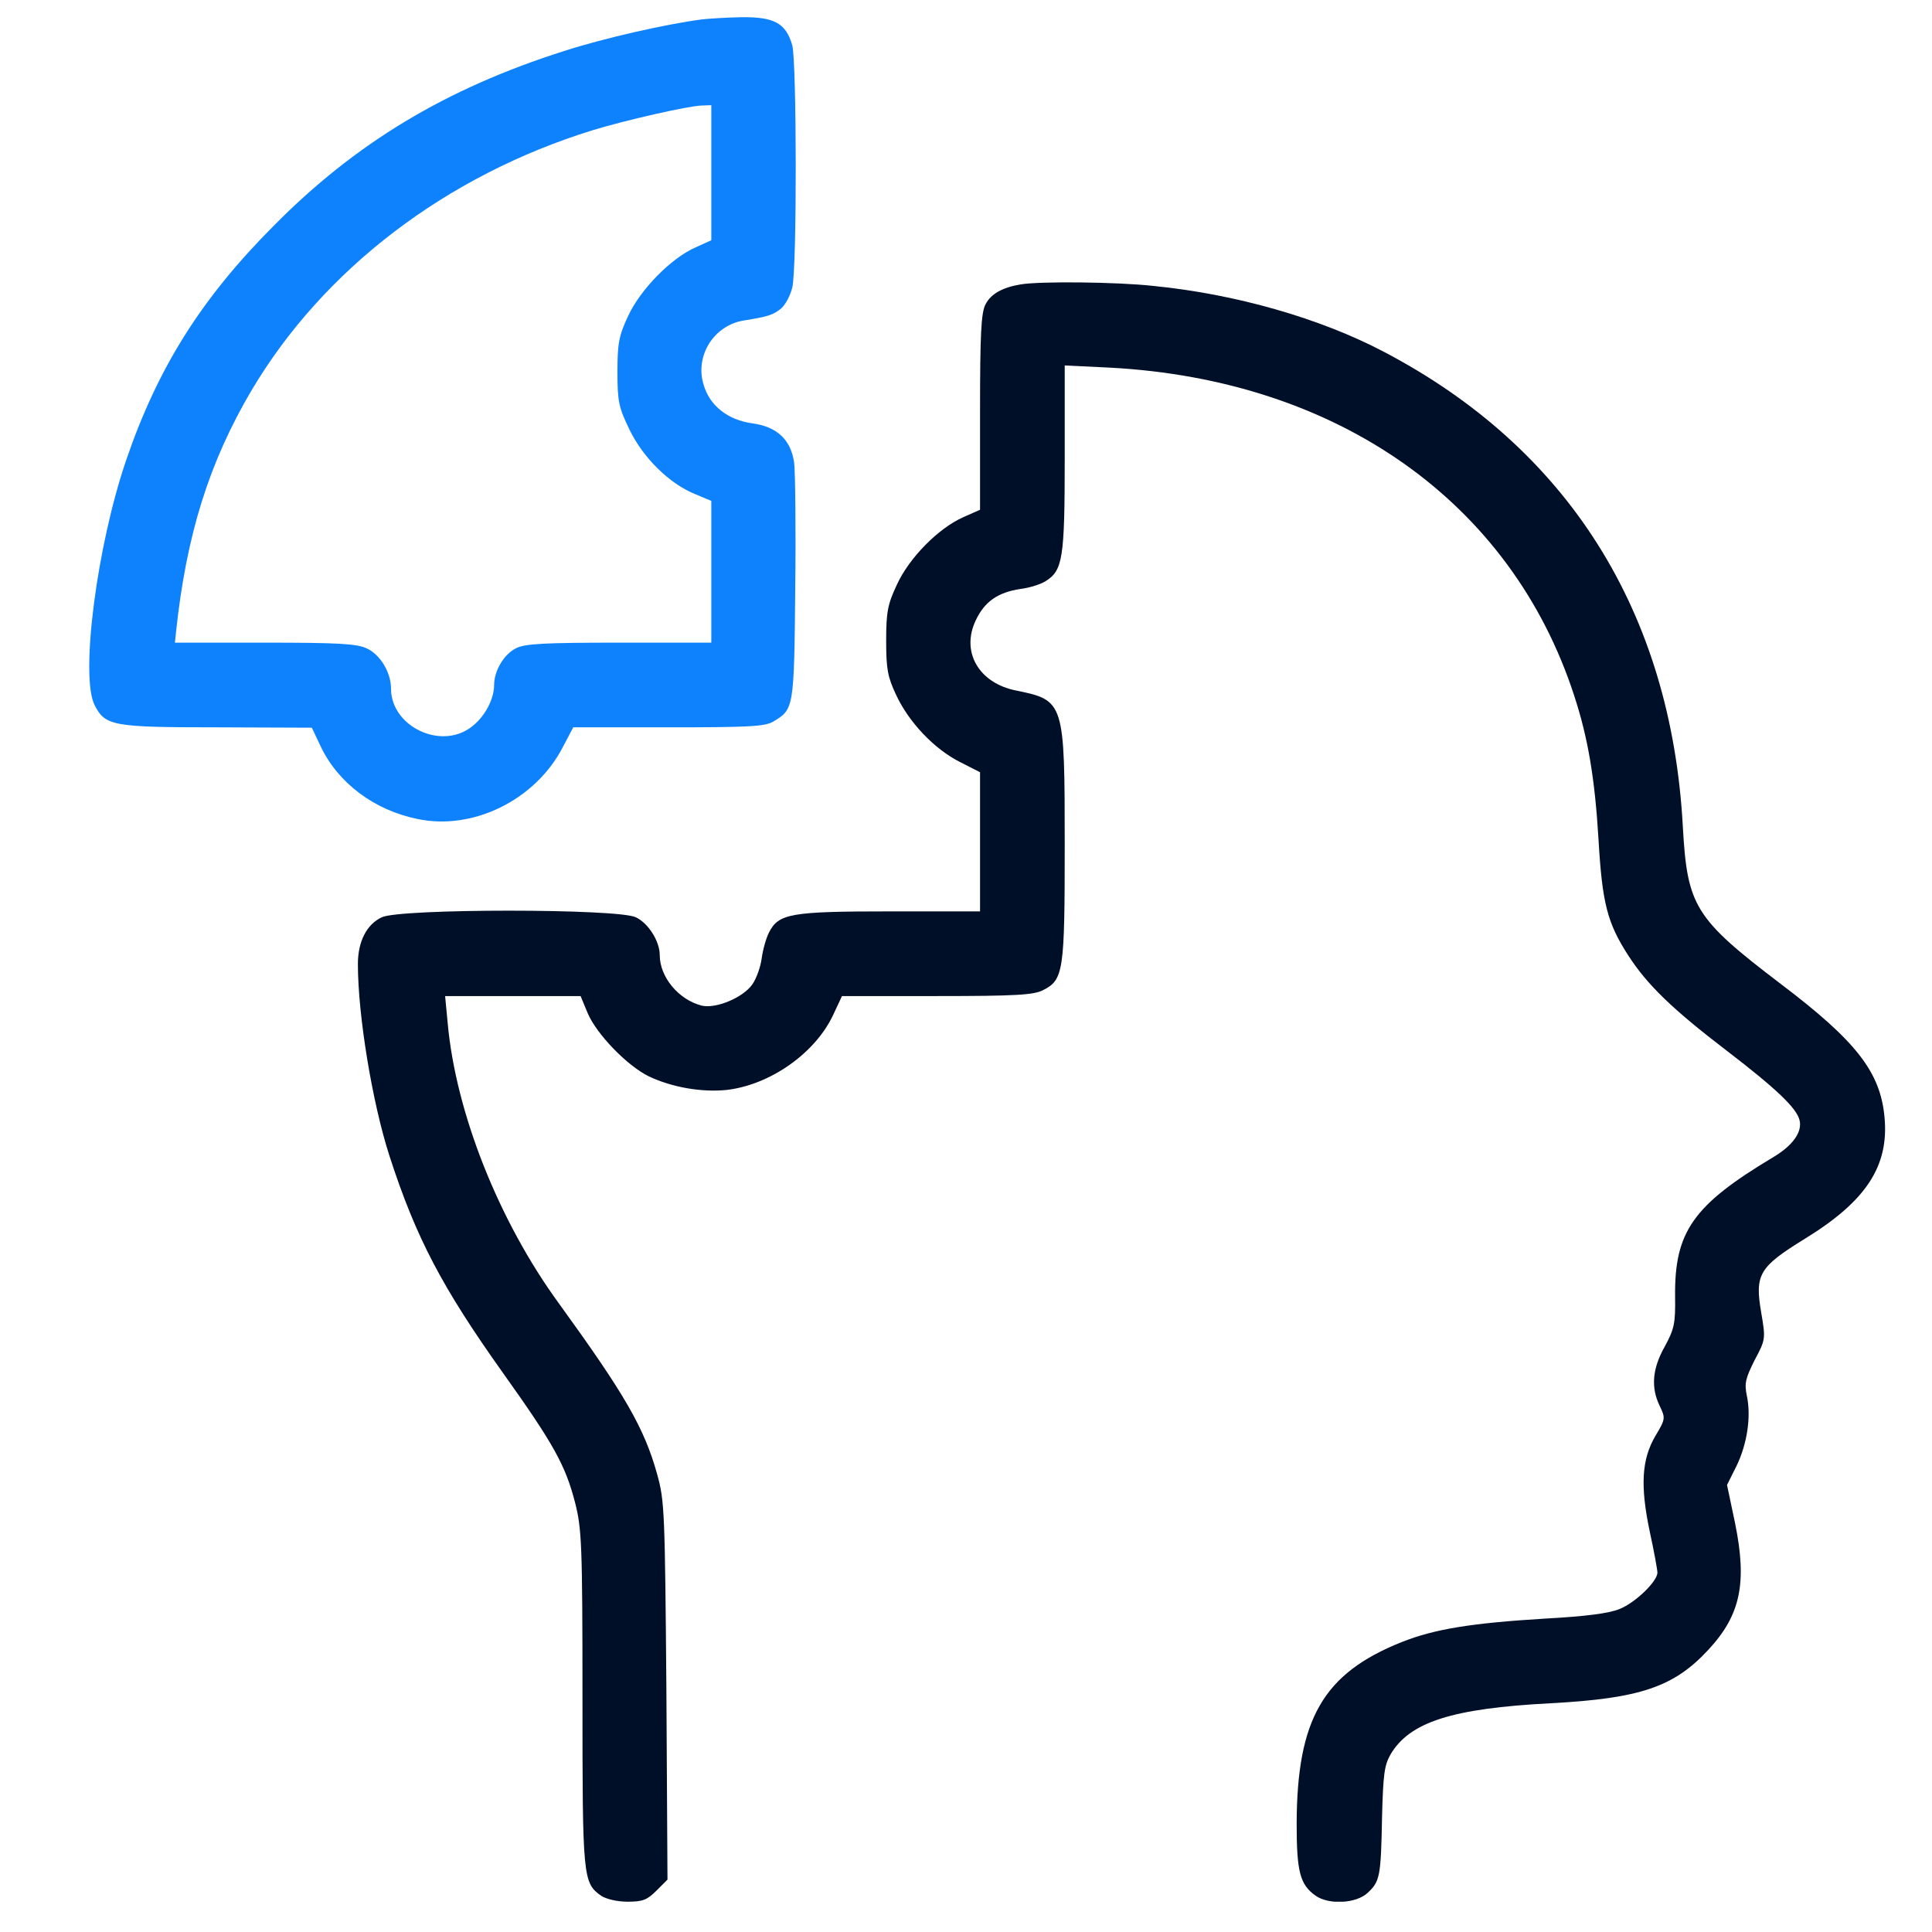
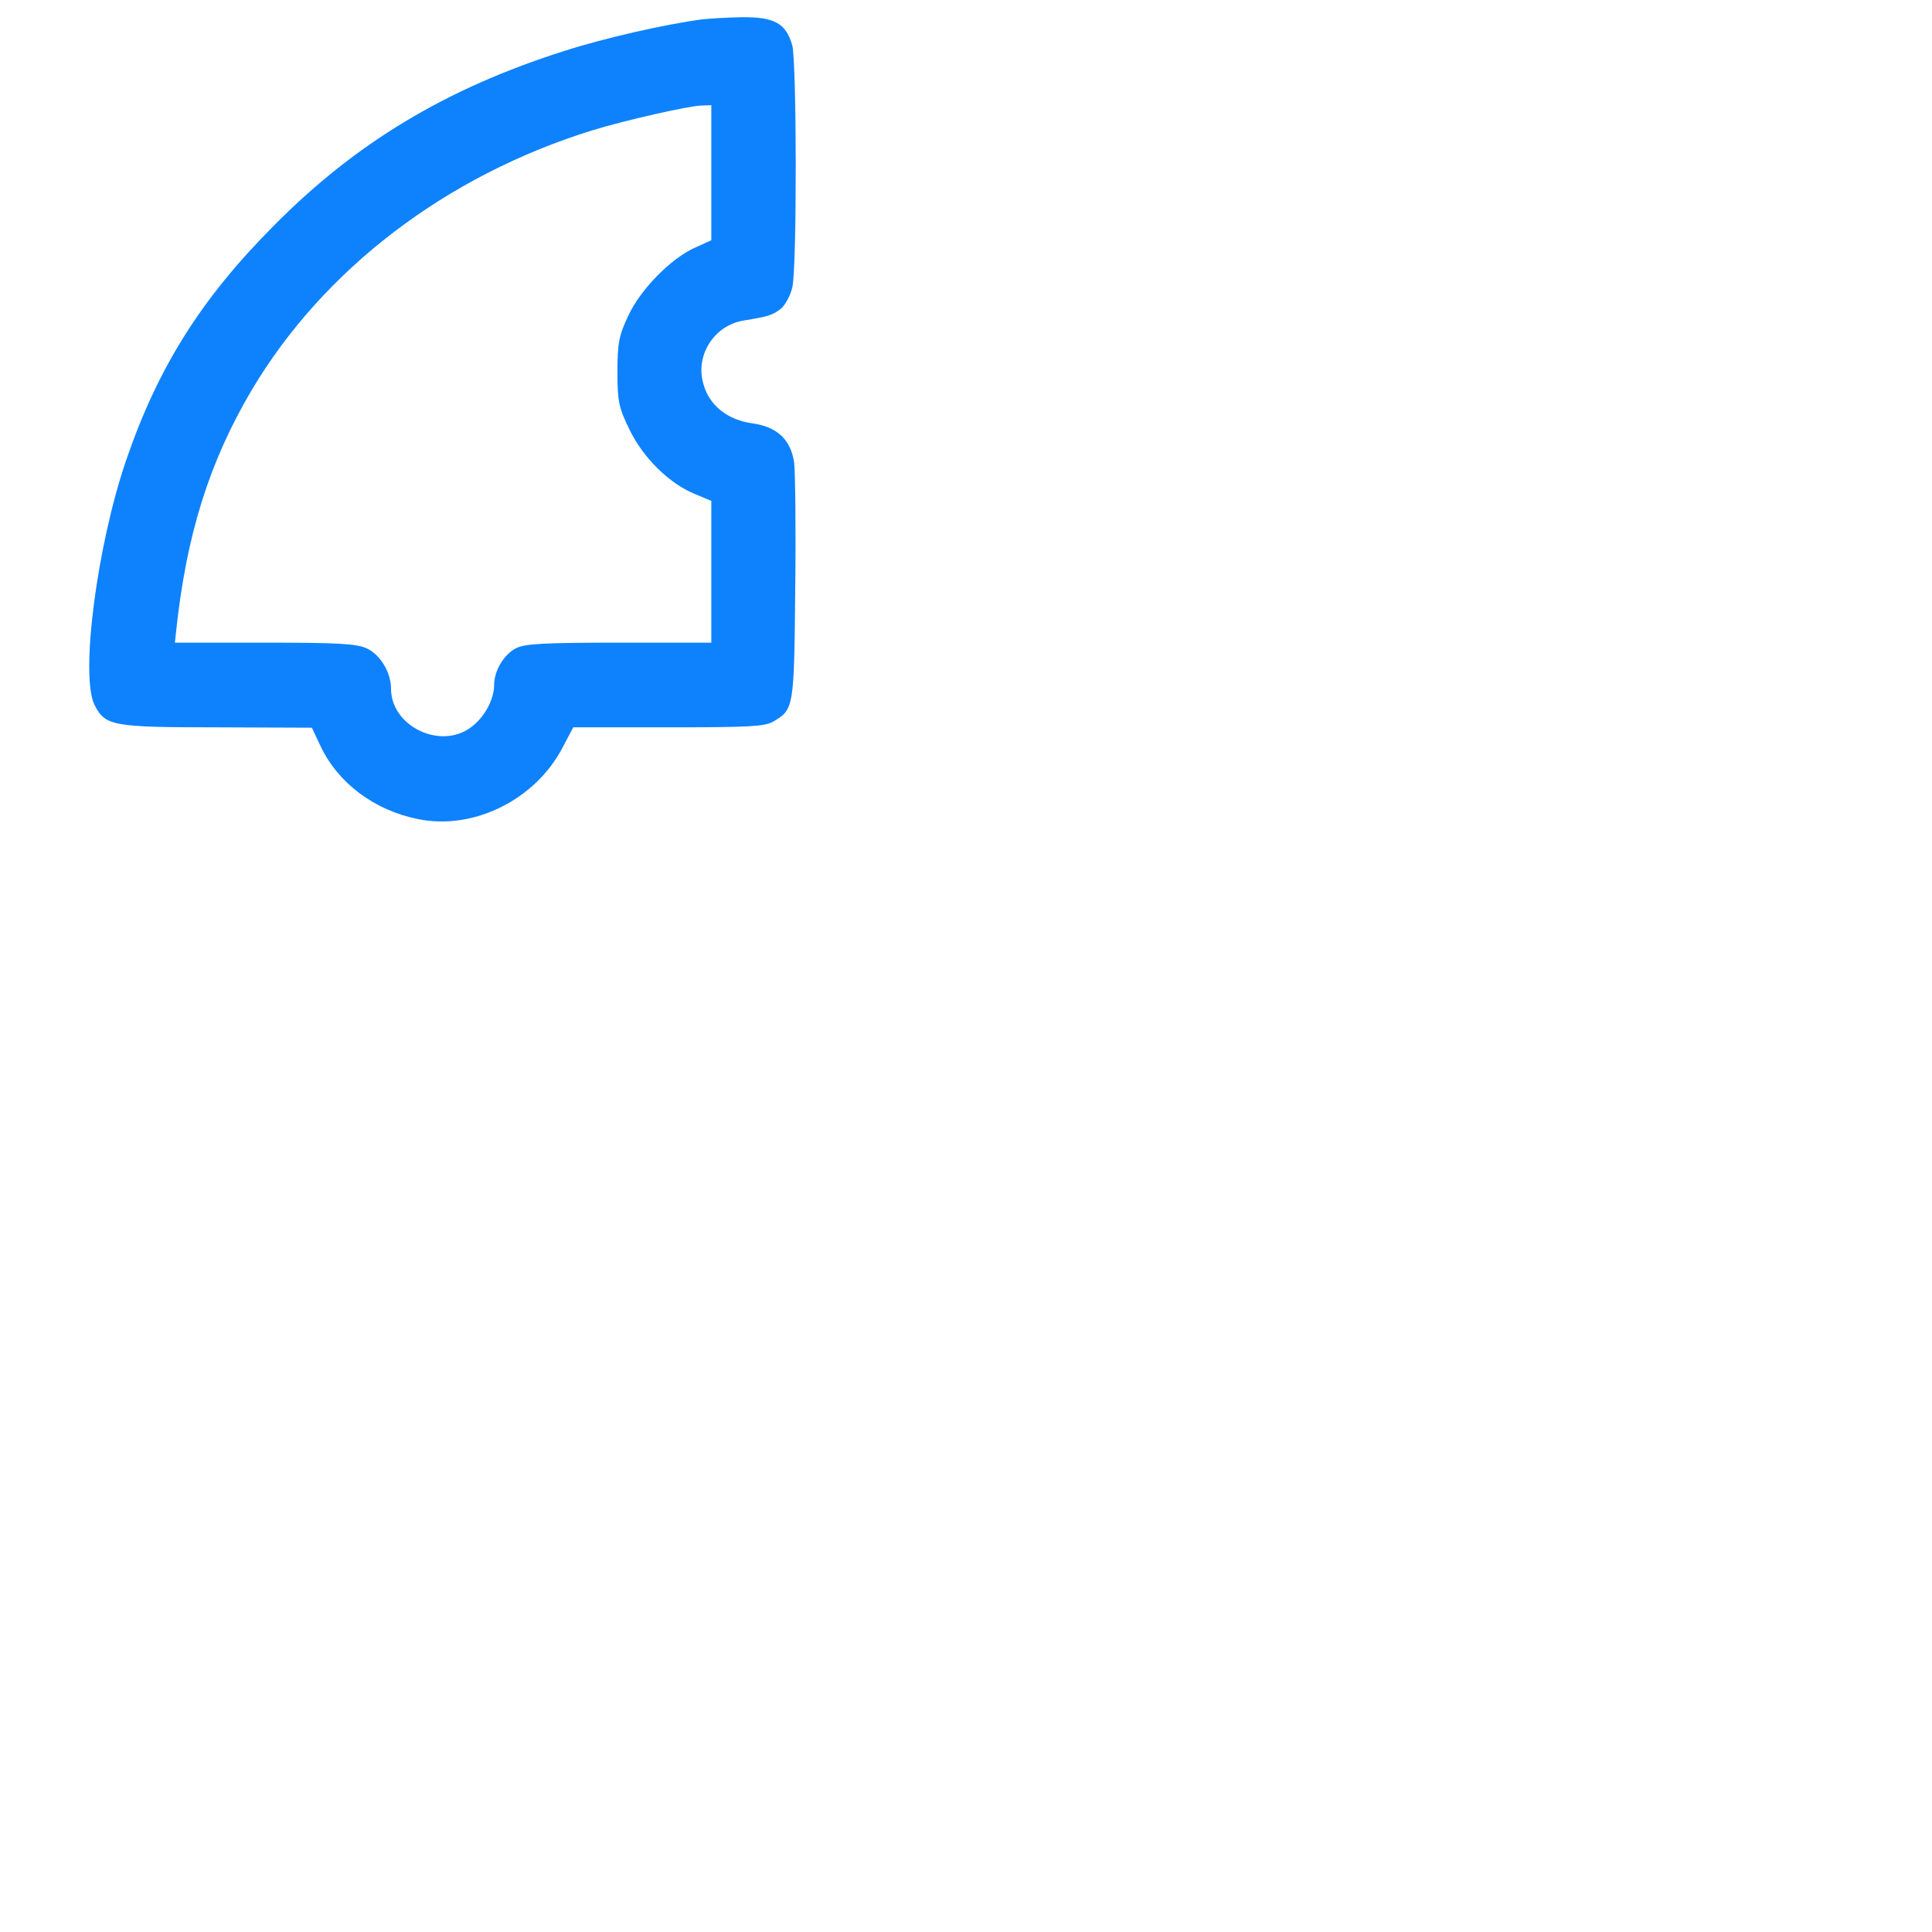
<svg xmlns="http://www.w3.org/2000/svg" width="41" height="41" viewBox="0 0 41 41" fill="none">
  <g clip-path="url(#clip0_58_959)">
-     <path d="M21.657 6.036C21.274 6.099 21.024 6.24 20.915 6.458C20.821 6.63 20.798 7.091 20.798 8.747V10.818L20.446 10.974C19.915 11.208 19.29 11.841 19.032 12.411C18.837 12.825 18.806 12.989 18.806 13.599C18.806 14.2 18.837 14.364 19.017 14.747C19.29 15.333 19.829 15.896 20.368 16.169L20.798 16.388V17.864V19.341H18.884C16.774 19.341 16.524 19.388 16.321 19.786C16.259 19.904 16.189 20.154 16.165 20.333C16.142 20.513 16.056 20.763 15.962 20.896C15.759 21.177 15.189 21.411 14.892 21.341C14.399 21.216 14.001 20.732 14.001 20.271C14.001 19.974 13.759 19.591 13.493 19.466C13.111 19.279 8.485 19.279 8.103 19.466C7.782 19.614 7.595 19.982 7.595 20.458C7.595 21.544 7.9 23.404 8.267 24.536C8.829 26.271 9.384 27.325 10.681 29.146C11.751 30.646 12.001 31.099 12.204 31.888C12.345 32.443 12.361 32.763 12.361 36.036C12.361 39.841 12.368 39.958 12.759 40.232C12.868 40.302 13.095 40.357 13.321 40.357C13.642 40.357 13.736 40.318 13.931 40.122L14.165 39.888L14.142 35.888C14.111 32.075 14.103 31.849 13.946 31.286C13.673 30.302 13.259 29.591 11.861 27.661C10.579 25.904 9.673 23.607 9.501 21.716L9.446 21.138H10.884H12.321L12.47 21.497C12.657 21.943 13.306 22.614 13.767 22.841C14.259 23.075 14.892 23.185 15.423 23.13C16.353 23.021 17.314 22.341 17.689 21.521L17.868 21.138H19.884C21.564 21.138 21.939 21.114 22.134 21.013C22.571 20.794 22.595 20.614 22.595 17.935C22.595 14.888 22.587 14.864 21.564 14.654C20.767 14.497 20.384 13.825 20.712 13.154C20.899 12.763 21.181 12.568 21.665 12.497C21.853 12.474 22.095 12.396 22.189 12.333C22.556 12.107 22.595 11.841 22.595 9.724V7.755L23.556 7.802C28.392 8.06 32.071 10.654 33.407 14.763C33.696 15.646 33.845 16.505 33.923 17.818C34.001 19.169 34.111 19.591 34.556 20.279C34.954 20.896 35.493 21.419 36.65 22.302C37.689 23.099 38.126 23.513 38.189 23.771C38.251 24.021 38.048 24.31 37.626 24.56C35.931 25.575 35.532 26.138 35.548 27.521C35.556 28.083 35.532 28.2 35.329 28.575C35.064 29.044 35.032 29.443 35.22 29.833C35.345 30.091 35.345 30.114 35.134 30.466C34.837 30.966 34.806 31.529 35.009 32.497C35.103 32.927 35.173 33.318 35.173 33.372C35.173 33.56 34.704 34.013 34.368 34.146C34.142 34.239 33.65 34.302 32.79 34.349C31.243 34.443 30.446 34.568 29.743 34.849C28.079 35.513 27.524 36.482 27.517 38.7C27.517 39.724 27.587 39.997 27.923 40.232C28.204 40.427 28.782 40.396 29.024 40.169C29.282 39.927 29.306 39.833 29.329 38.56C29.353 37.661 29.376 37.466 29.509 37.232C29.915 36.544 30.814 36.255 32.9 36.146C34.806 36.044 35.525 35.802 36.259 35.005C36.939 34.271 37.079 33.591 36.821 32.325L36.65 31.513L36.853 31.107C37.079 30.638 37.165 30.06 37.071 29.622C37.017 29.357 37.04 29.255 37.236 28.864C37.47 28.427 37.47 28.411 37.376 27.857C37.236 27.044 37.329 26.888 38.306 26.286C39.603 25.489 40.087 24.747 39.993 23.716C39.907 22.755 39.4 22.099 37.79 20.88C35.962 19.489 35.806 19.232 35.712 17.536C35.462 12.982 33.275 9.513 29.368 7.466C28.017 6.755 26.22 6.24 24.478 6.068C23.704 5.982 22.064 5.966 21.657 6.036Z" fill="#000F28" />
    <path d="M14.899 0.411C14.126 0.513 12.814 0.81 11.97 1.083C9.462 1.88 7.54 3.036 5.798 4.802C4.275 6.333 3.353 7.794 2.681 9.755C2.056 11.575 1.696 14.357 2.009 14.966C2.235 15.404 2.384 15.435 4.603 15.435L6.618 15.443L6.806 15.841C7.173 16.614 7.939 17.193 8.86 17.38C10.04 17.63 11.361 16.974 11.939 15.864L12.165 15.435H14.181C15.899 15.435 16.235 15.419 16.415 15.31C16.845 15.052 16.853 15.036 16.876 12.505C16.892 11.216 16.876 10.005 16.853 9.818C16.782 9.325 16.485 9.052 15.954 8.982C15.446 8.911 15.056 8.607 14.931 8.161C14.743 7.552 15.149 6.904 15.782 6.802C16.314 6.716 16.399 6.685 16.571 6.552C16.665 6.474 16.774 6.271 16.814 6.099C16.915 5.669 16.907 1.325 16.814 0.966C16.681 0.49 16.431 0.357 15.728 0.365C15.399 0.372 15.032 0.396 14.899 0.411ZM15.095 3.661V5.099L14.767 5.247C14.243 5.474 13.587 6.146 13.329 6.708C13.134 7.122 13.103 7.286 13.103 7.896C13.103 8.529 13.134 8.654 13.361 9.122C13.649 9.716 14.204 10.263 14.743 10.482L15.095 10.63V12.13V13.638H13.142C11.54 13.638 11.142 13.661 10.954 13.755C10.689 13.888 10.486 14.239 10.486 14.536C10.486 14.849 10.274 15.232 9.993 15.435C9.345 15.919 8.298 15.411 8.298 14.614C8.298 14.271 8.071 13.896 7.79 13.763C7.579 13.661 7.196 13.638 5.626 13.638H3.712L3.735 13.419C3.954 11.349 4.439 9.81 5.337 8.286C6.86 5.716 9.47 3.724 12.579 2.763C13.267 2.552 14.611 2.247 14.884 2.24L15.095 2.232V3.661Z" fill="#0E82FD" />
  </g>
  <defs>
    <clipPath id="clip0_58_959">
      <rect width="40" height="40" fill="white" transform="translate(0.954 0.357)" />
    </clipPath>
  </defs>
</svg>